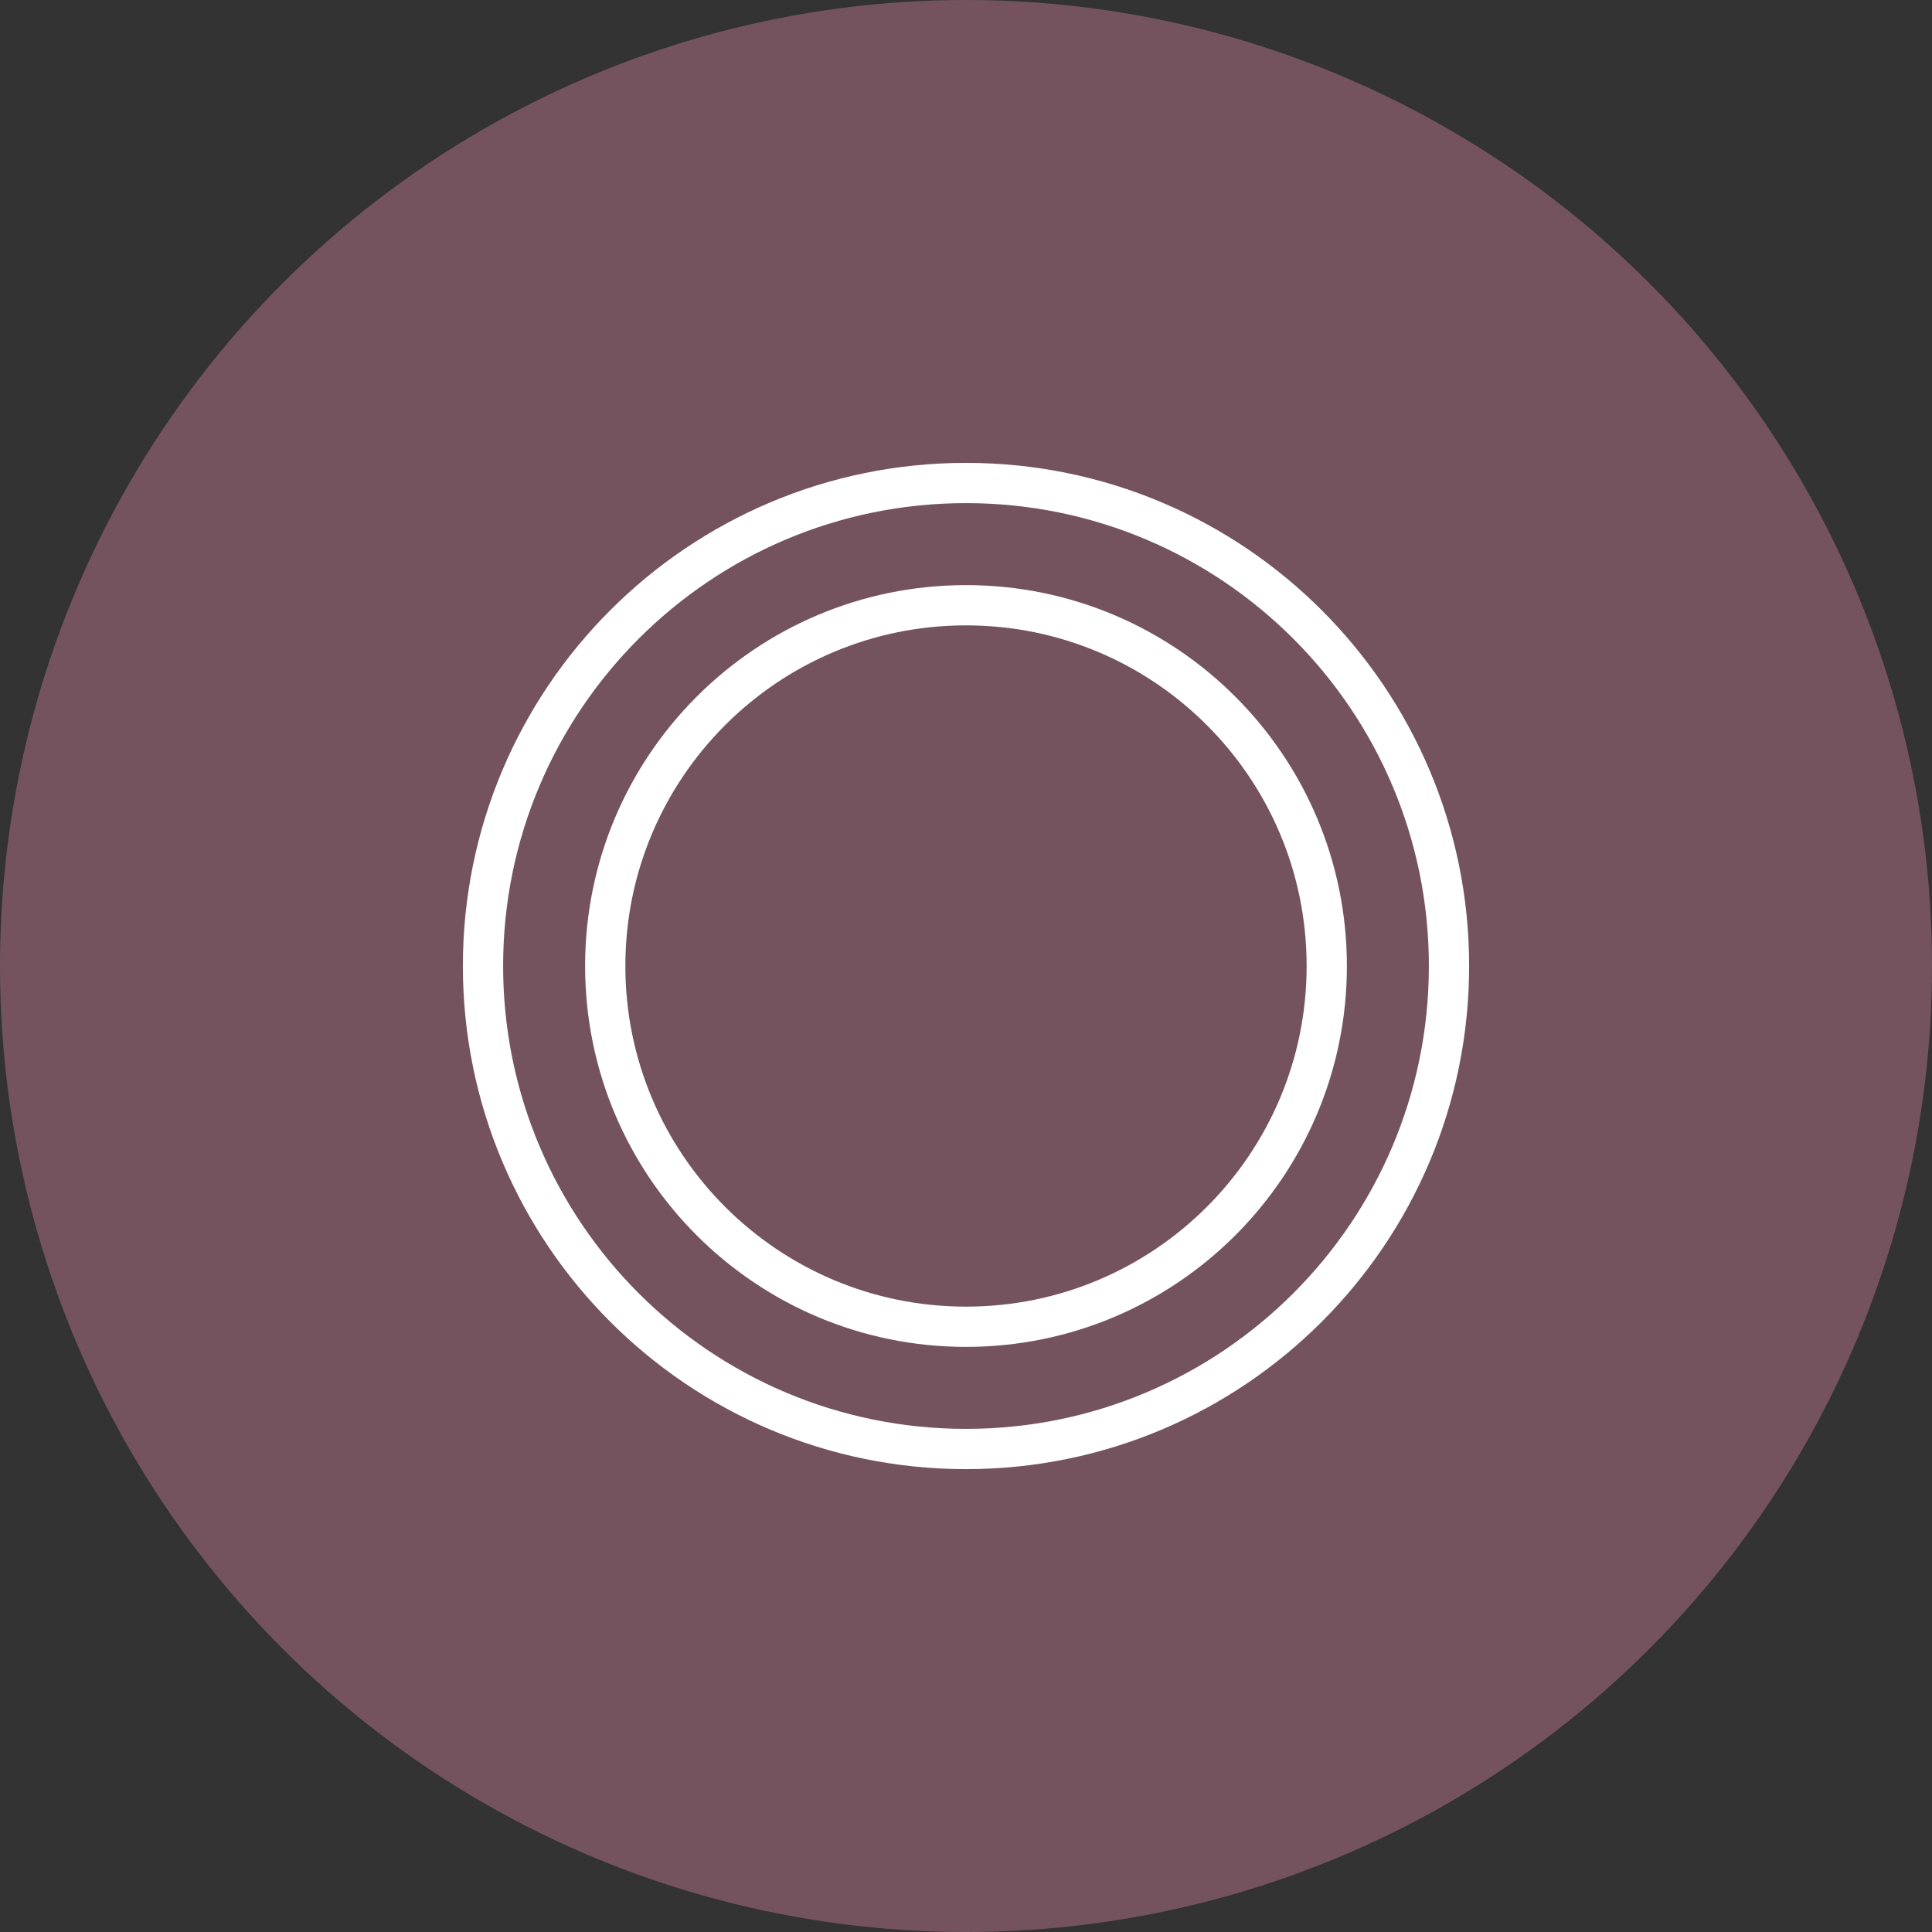
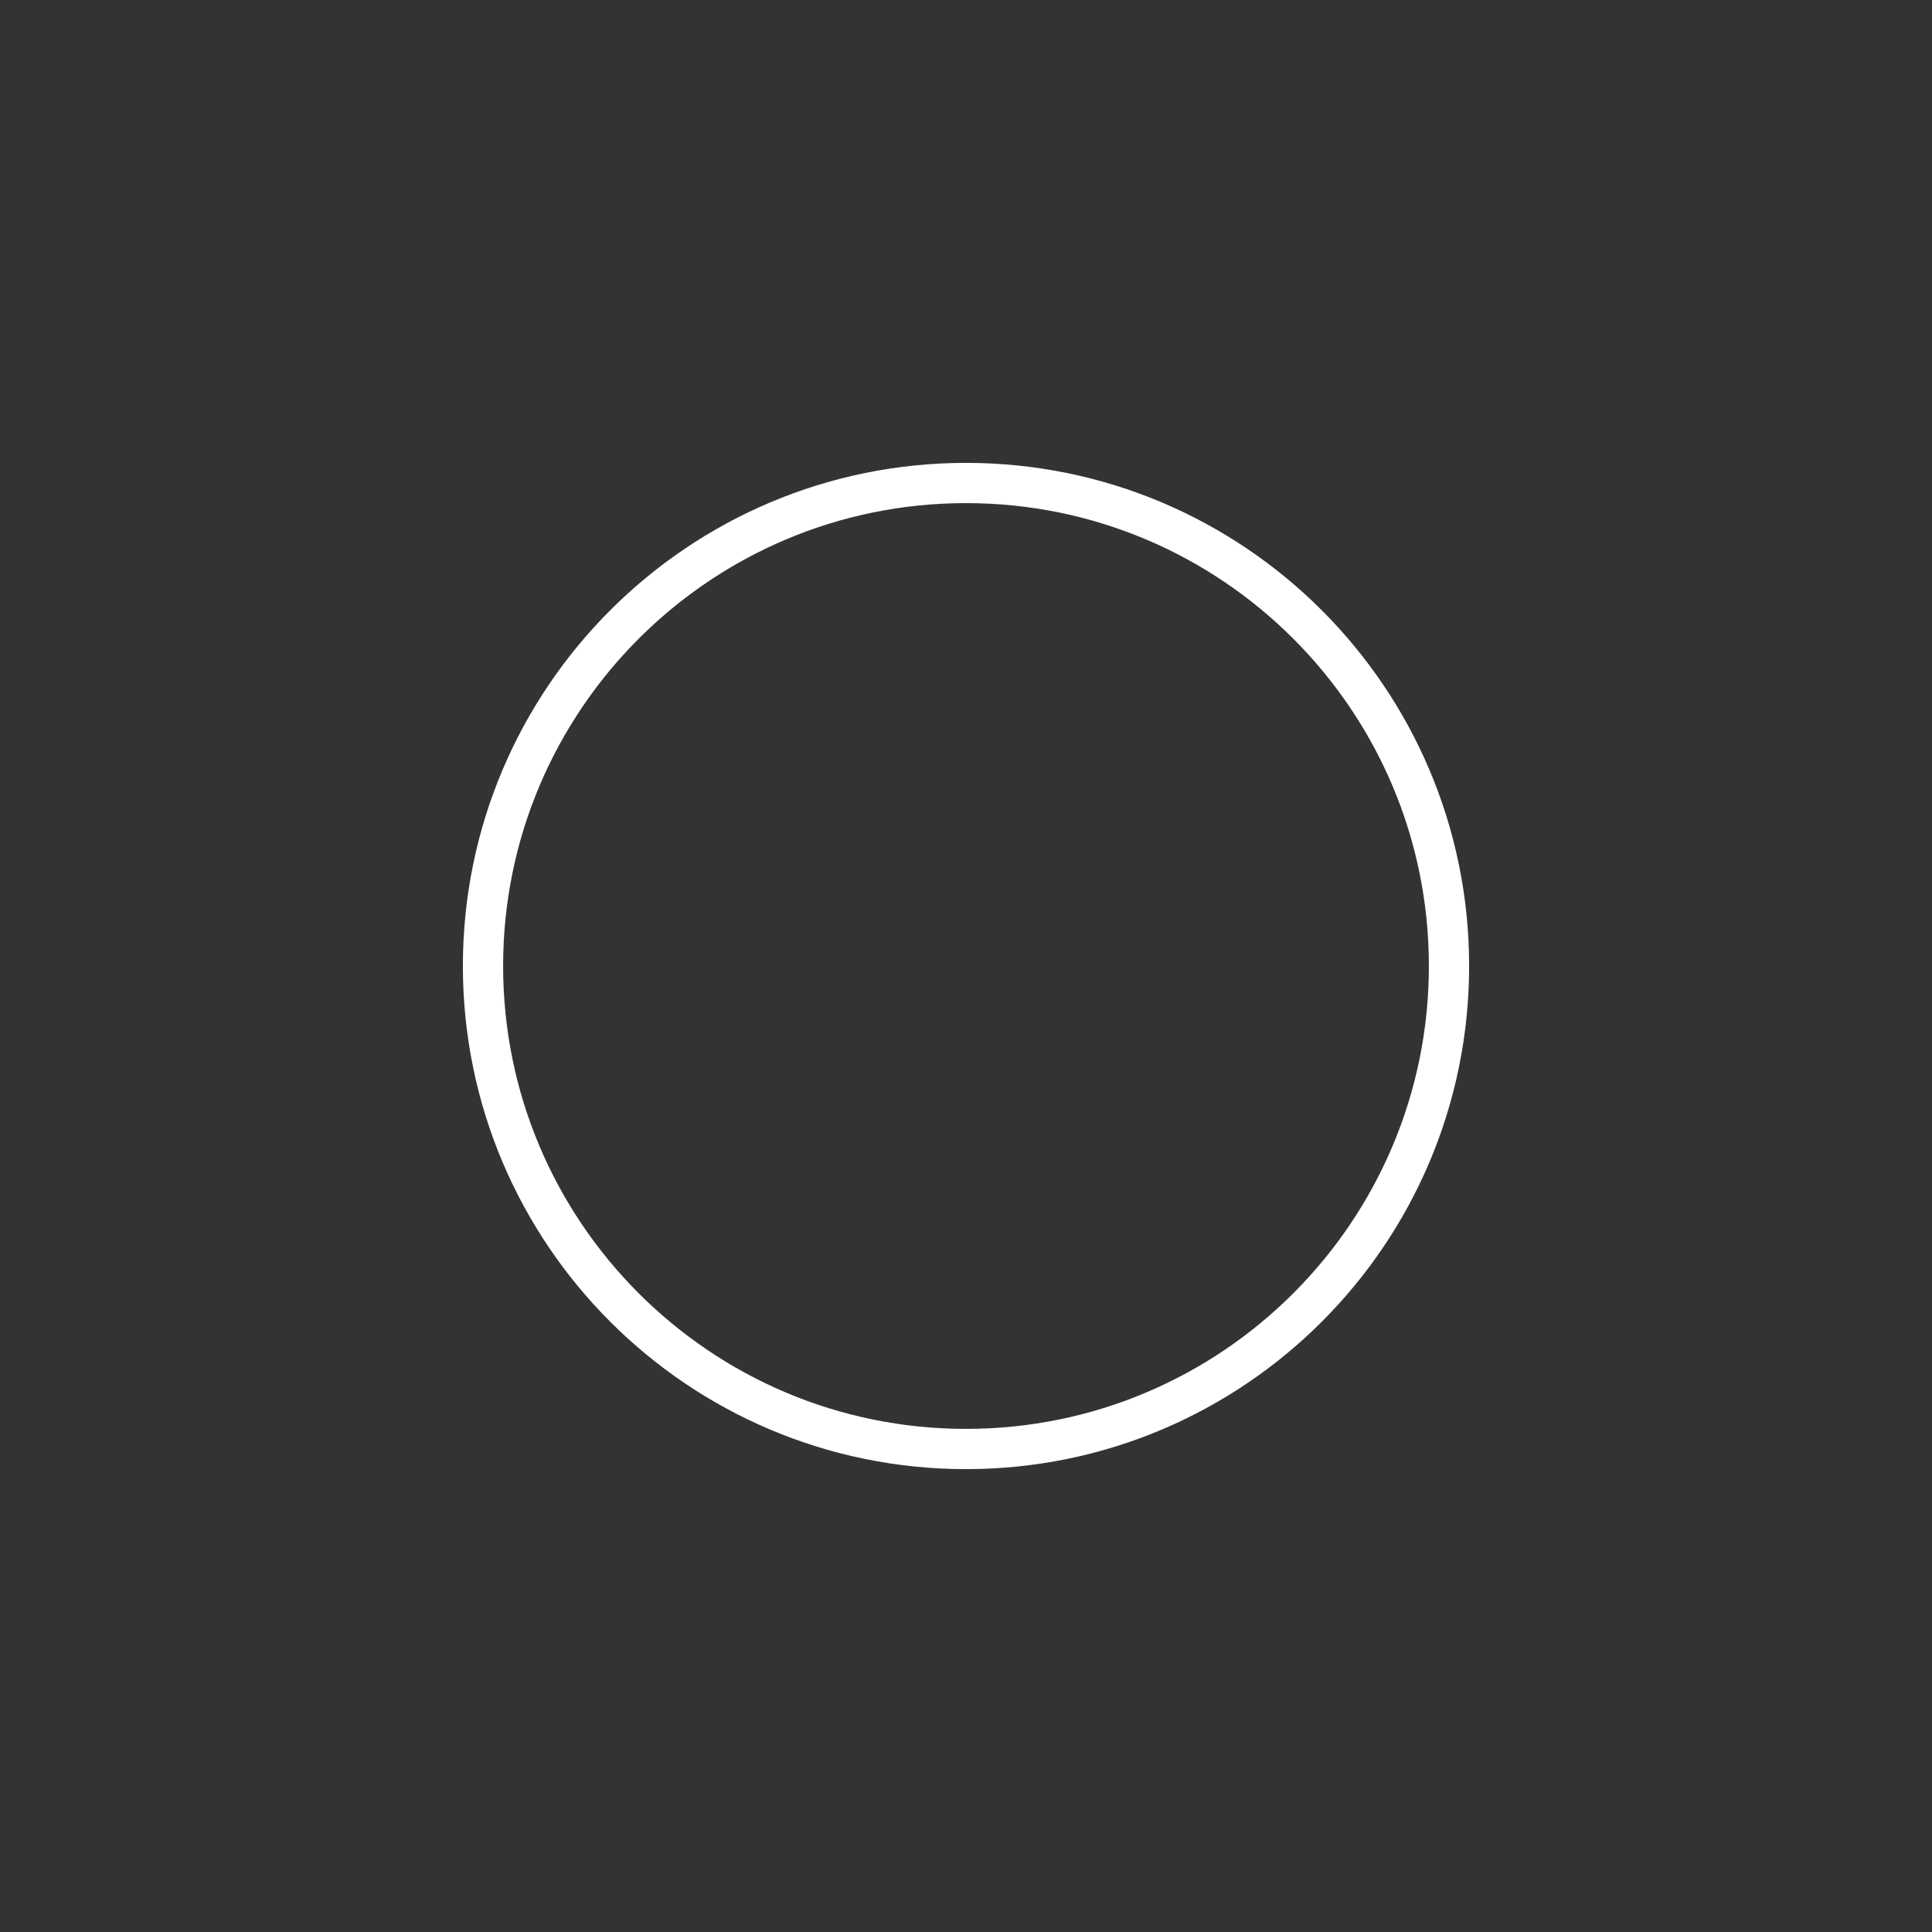
<svg xmlns="http://www.w3.org/2000/svg" width="48" height="48" viewBox="0 0 48 48" fill="none">
  <rect x="0" y="0" width="48" height="48" fill="#333333" stroke="none" />
-   <circle cx="24" cy="24" r="24" fill="#74535F" />
  <path d="M24 36C30.627 36 36 30.627 36 24C36 17.373 30.627 12 24 12C17.373 12 12 17.373 12 24C12 30.627 17.373 36 24 36Z" stroke="white" stroke-linecap="round" stroke-linejoin="round" />
-   <path d="M24 32.963C28.95 32.963 32.963 28.95 32.963 24C32.963 19.05 28.95 15.037 24 15.037C19.05 15.037 15.037 19.05 15.037 24C15.037 28.95 19.05 32.963 24 32.963Z" stroke="white" stroke-linecap="round" stroke-linejoin="round" />
</svg>